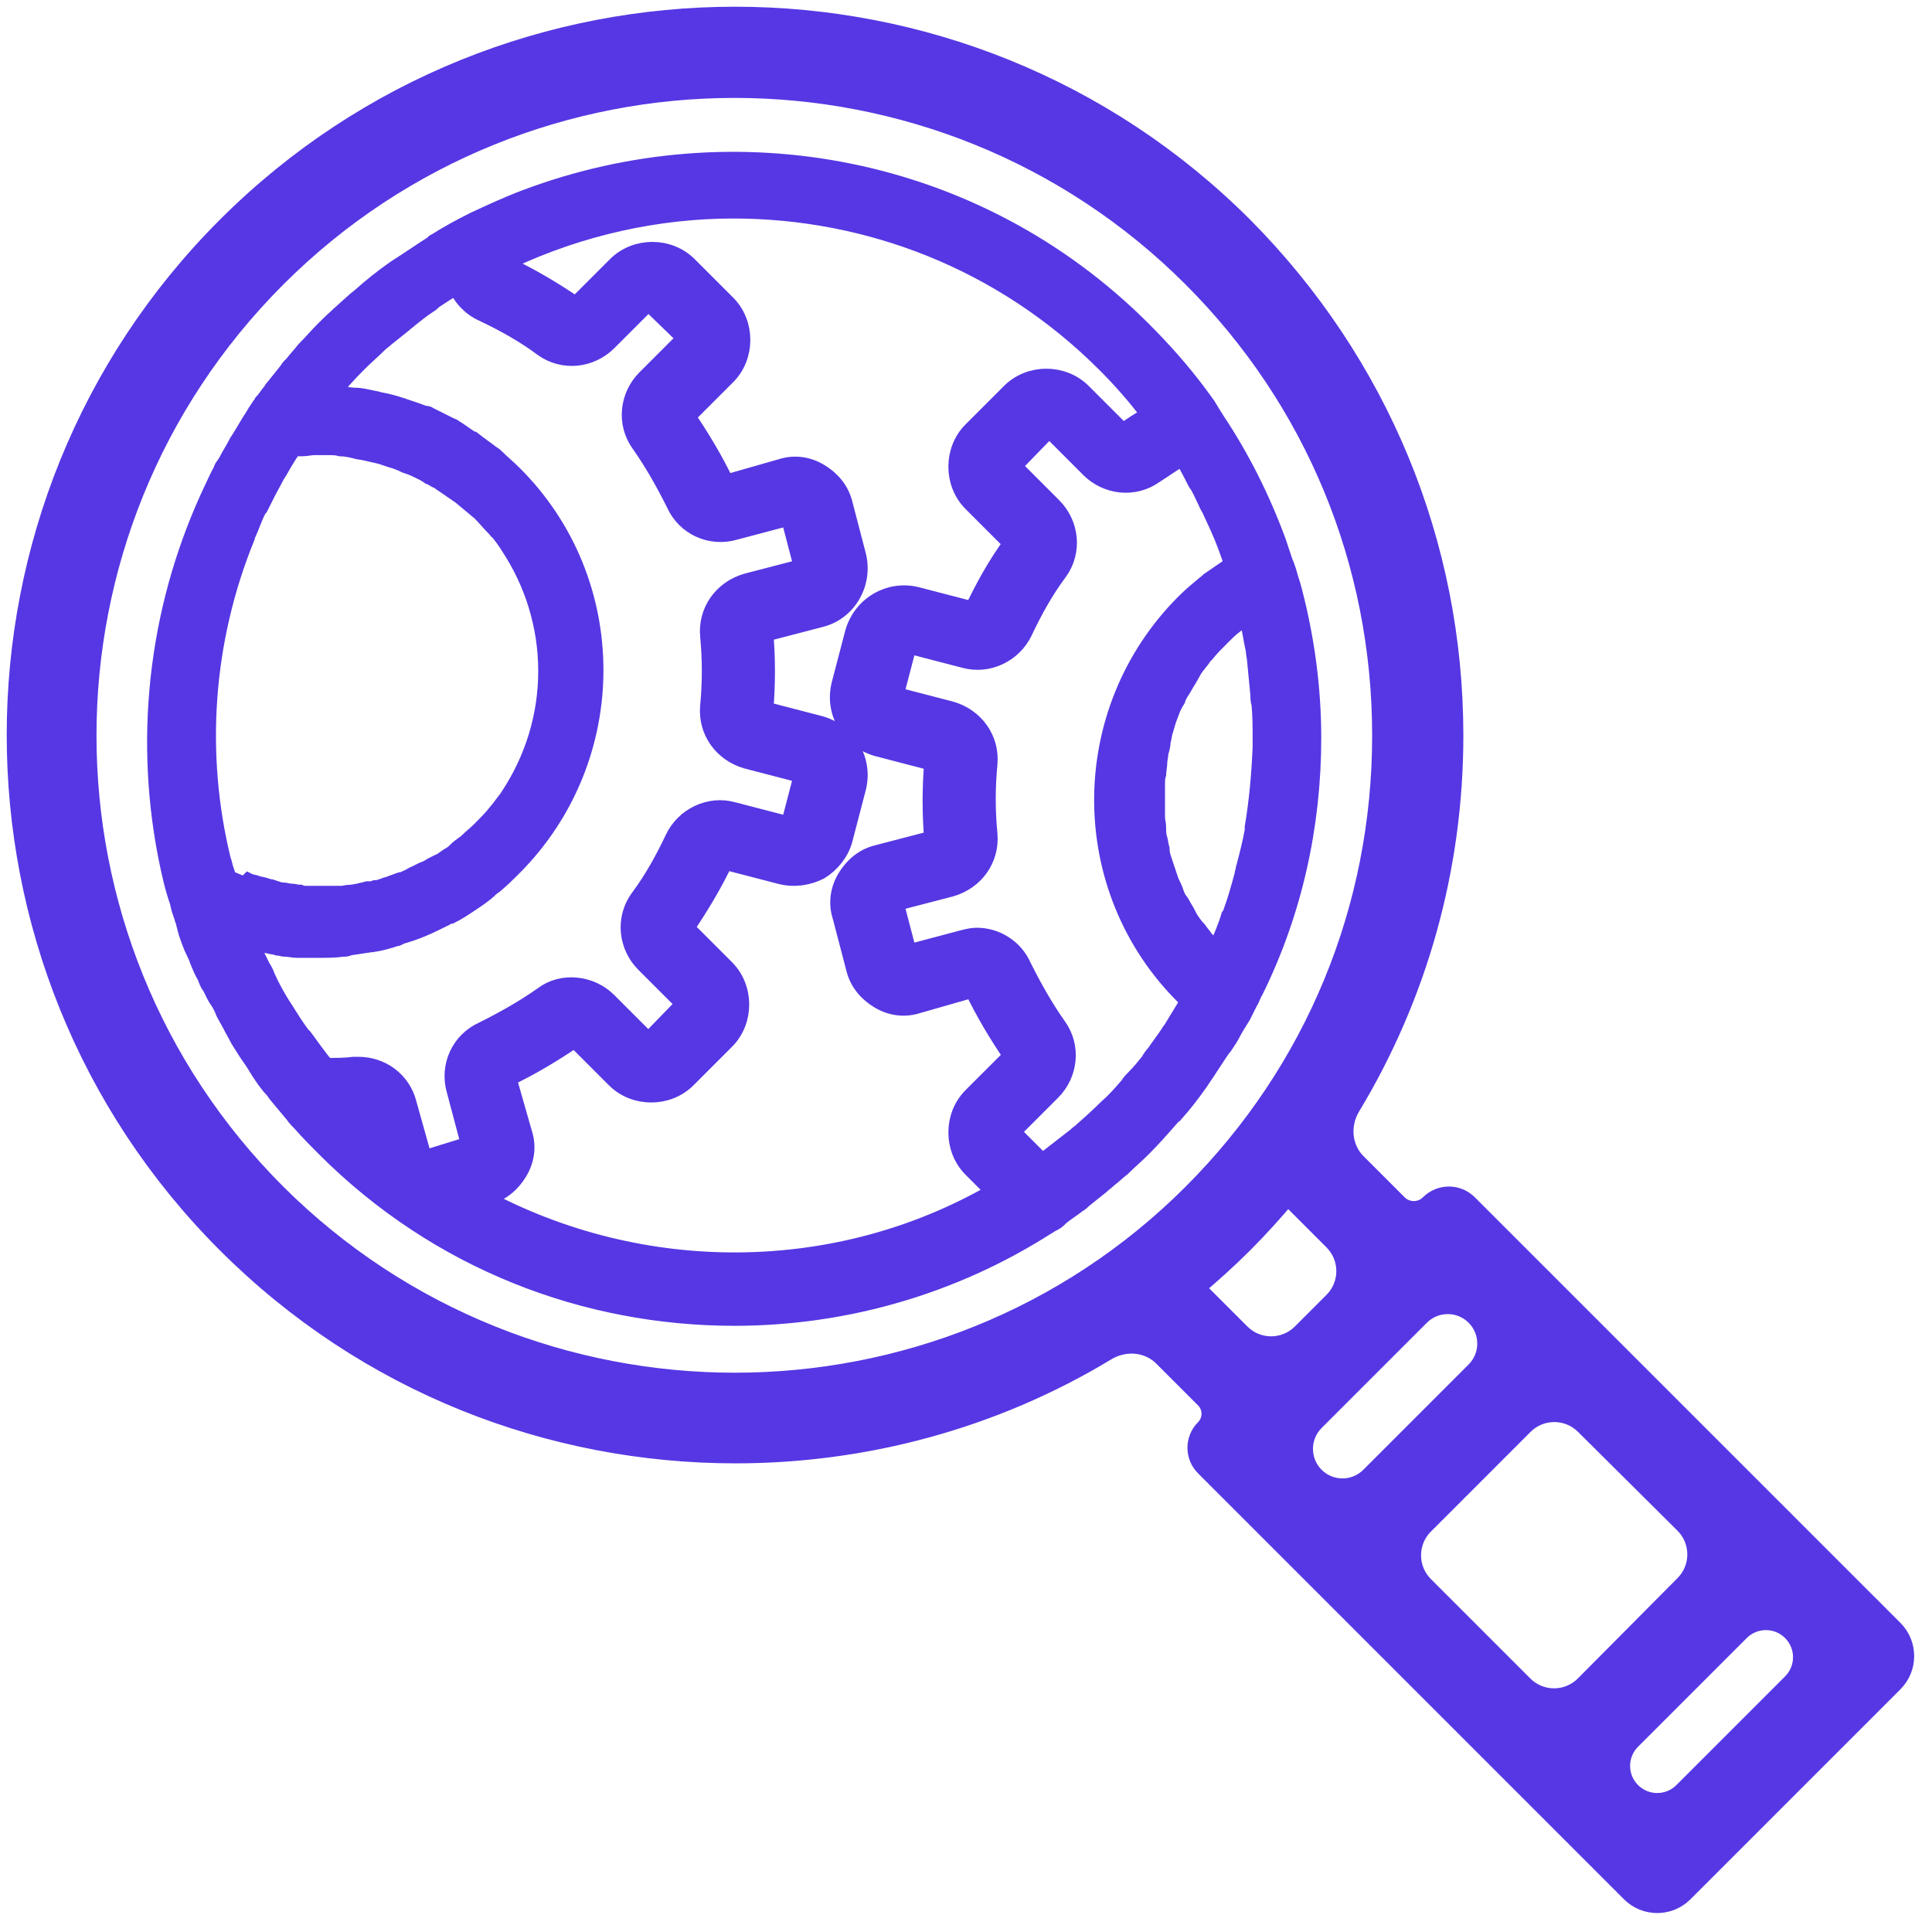
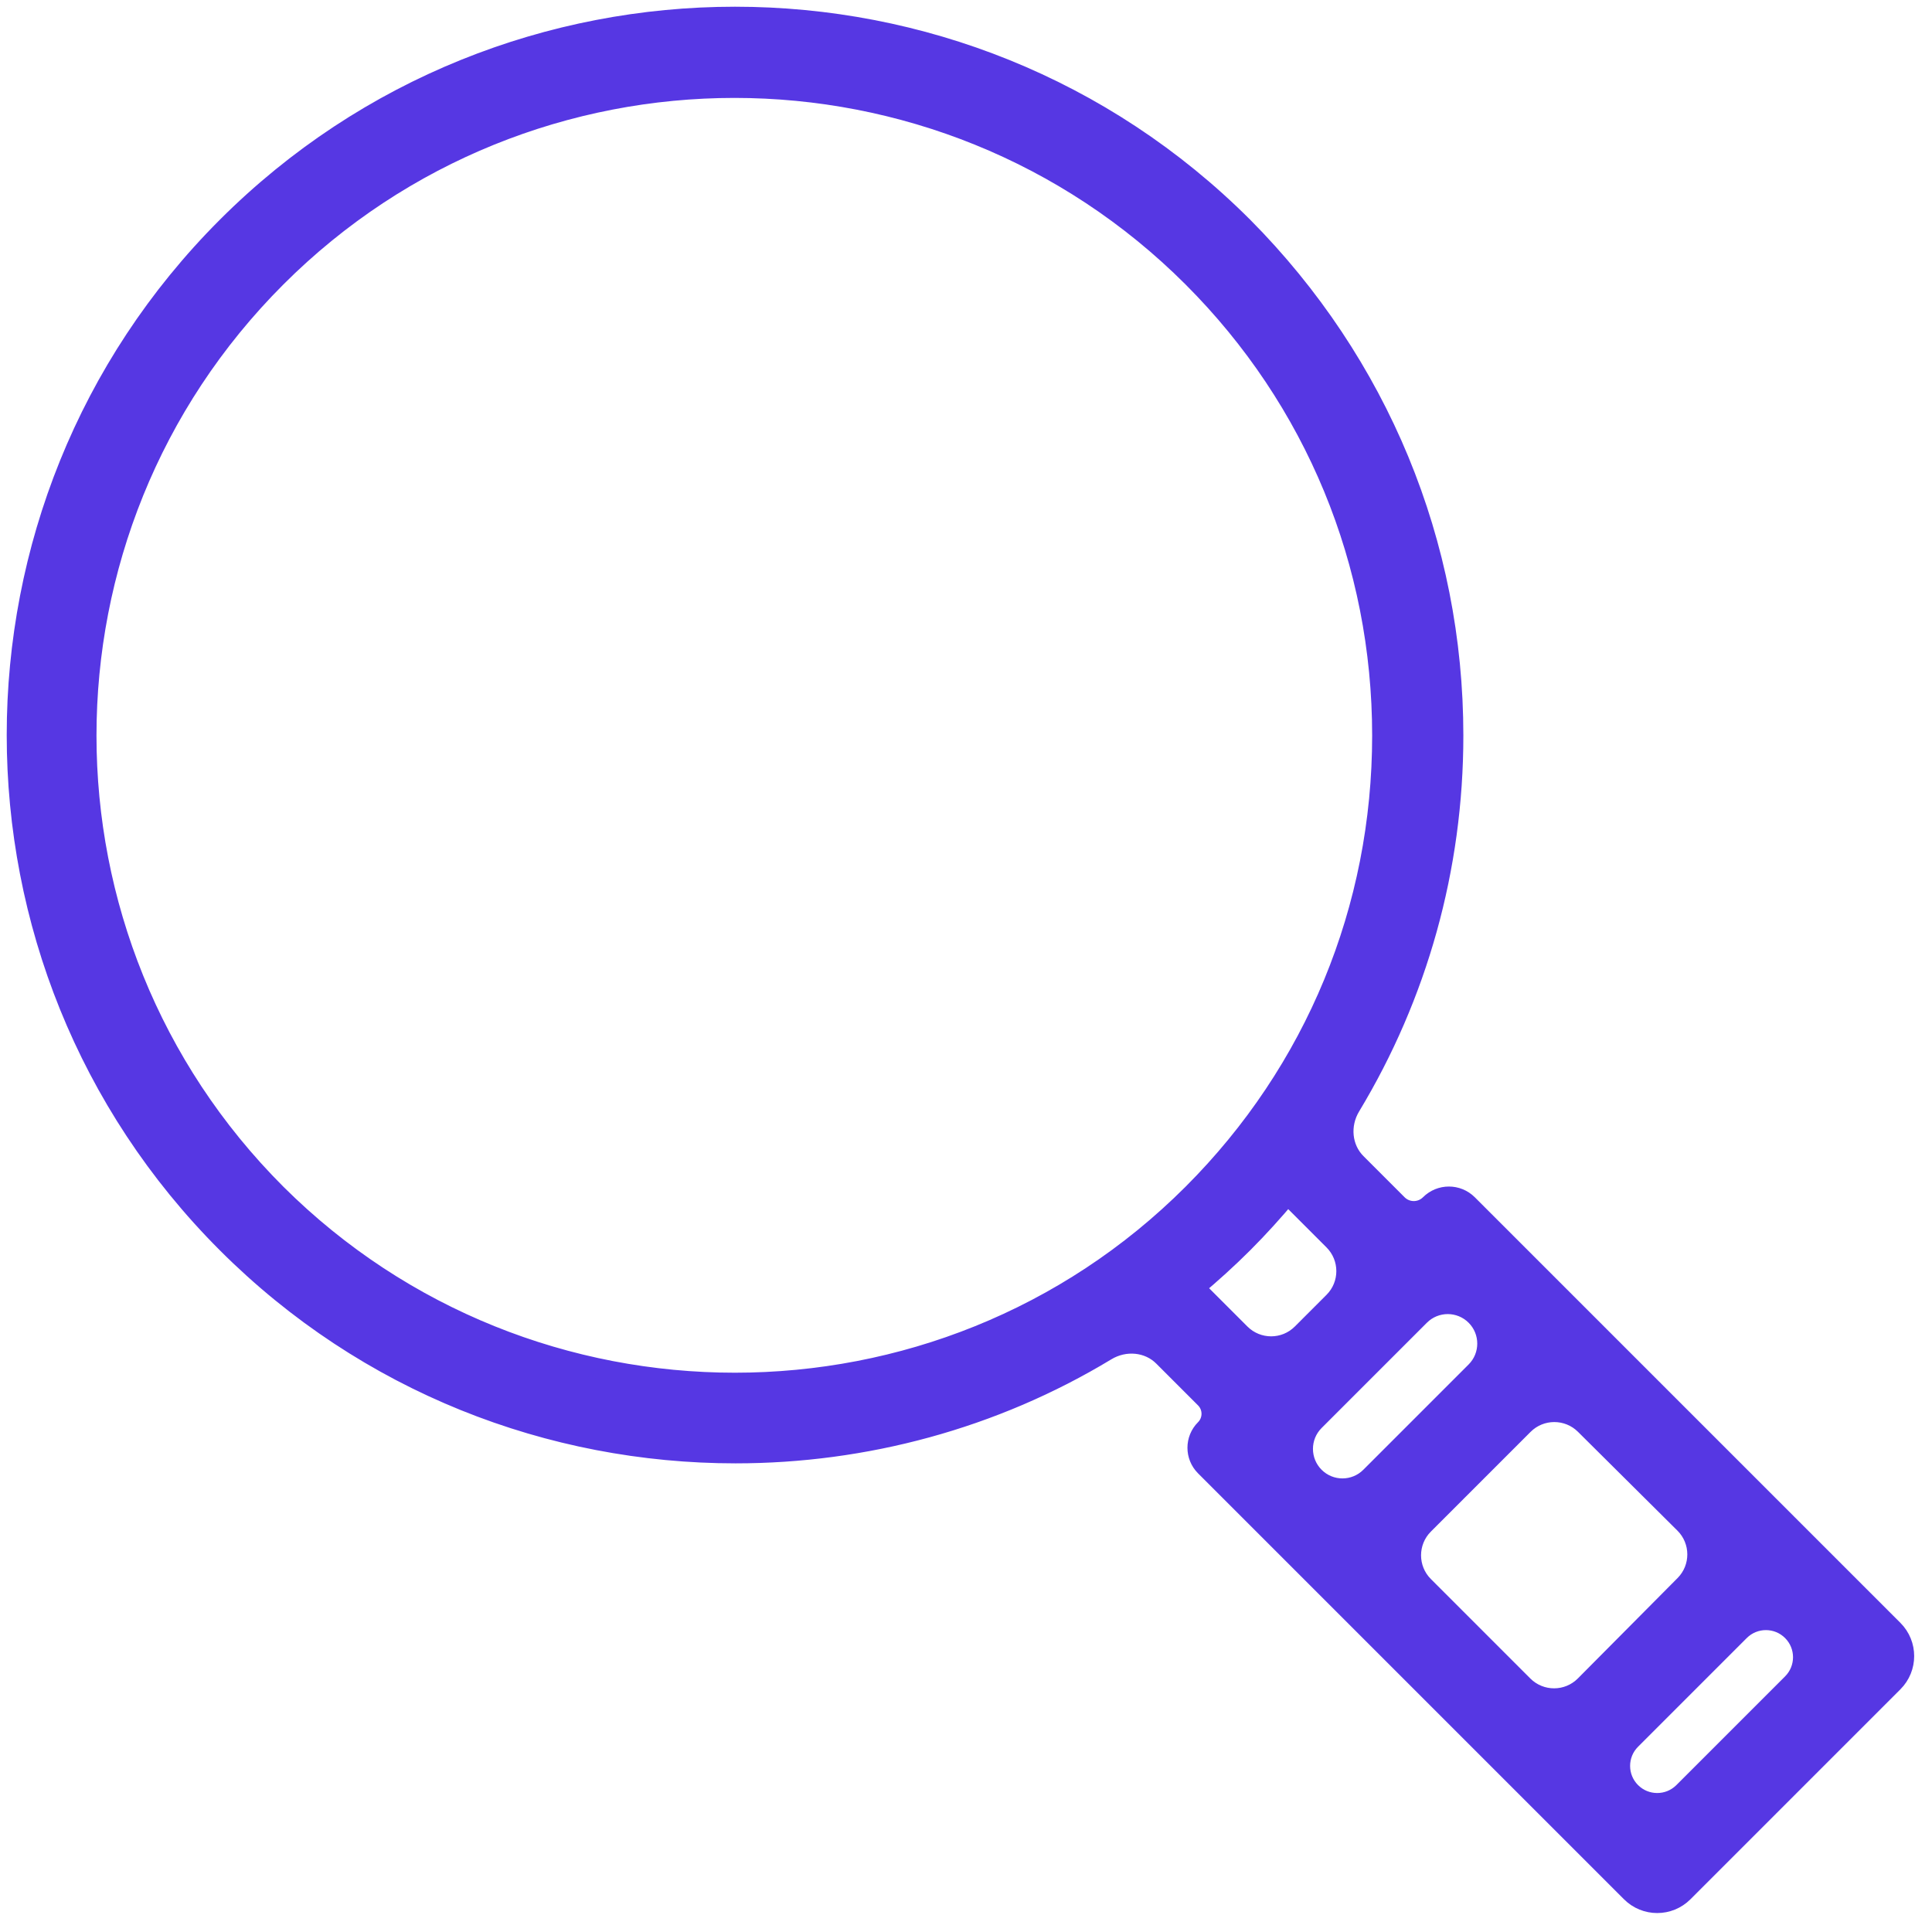
<svg xmlns="http://www.w3.org/2000/svg" width="72" height="72" viewBox="0 0 72 72" fill="none">
  <mask id="path-1-outside-1_1087_21012" maskUnits="userSpaceOnUse" x="4.832" y="5.008" width="45" height="45" fill="black">
-     <rect fill="white" x="4.832" y="5.008" width="45" height="45" />
-     <path d="M45.598 38.933C45.598 38.933 45.598 38.89 45.64 38.89C45.724 38.764 45.809 38.637 45.851 38.553C45.978 38.3 46.146 38.047 46.273 37.836C46.315 37.751 46.357 37.667 46.4 37.582L46.526 37.329C46.611 37.203 46.653 37.034 46.737 36.907C48.172 33.996 48.889 30.789 48.889 27.498C48.889 25.641 48.636 23.785 48.172 22.013C48.13 21.844 48.087 21.717 48.045 21.591L47.961 21.295C47.919 21.169 47.876 21.042 47.834 20.958C47.75 20.705 47.665 20.451 47.581 20.198C46.99 18.595 46.231 17.076 45.303 15.684C45.218 15.557 45.176 15.473 45.092 15.346L44.965 15.135C44.838 14.966 44.754 14.84 44.627 14.671C43.995 13.827 43.319 13.068 42.56 12.308C36.357 6.106 27.328 4.502 19.606 7.414C18.931 7.667 18.298 7.962 17.665 8.257C17.159 8.511 16.695 8.764 16.231 9.059C16.231 9.059 16.189 9.059 16.189 9.101C15.724 9.397 15.303 9.692 14.838 9.987C14.796 10.03 14.754 10.03 14.712 10.072C14.29 10.367 13.868 10.705 13.488 11.042C13.404 11.127 13.319 11.169 13.235 11.253C12.855 11.591 12.476 11.928 12.096 12.308C11.843 12.561 11.632 12.814 11.378 13.068C11.252 13.236 11.083 13.405 10.957 13.574C10.872 13.658 10.788 13.743 10.745 13.827C10.577 14.038 10.408 14.249 10.239 14.46C10.197 14.502 10.155 14.544 10.155 14.587C10.028 14.713 9.944 14.882 9.817 15.008C9.775 15.093 9.691 15.177 9.648 15.262C9.606 15.304 9.606 15.346 9.564 15.388C9.522 15.473 9.48 15.515 9.438 15.599L9.353 15.726C9.227 15.937 9.1 16.148 8.973 16.359C8.931 16.401 8.931 16.443 8.889 16.485C8.762 16.738 8.594 16.992 8.467 17.245C8.425 17.287 8.425 17.329 8.383 17.371C8.34 17.414 8.298 17.498 8.298 17.54C8.172 17.751 8.087 17.962 8.003 18.131C5.935 22.435 5.345 27.245 6.231 31.844C6.357 32.477 6.484 33.068 6.695 33.658V33.7C6.737 33.911 6.821 34.08 6.864 34.249C6.906 34.333 6.906 34.418 6.948 34.544C6.948 34.587 6.99 34.671 6.99 34.713C7.075 34.966 7.159 35.219 7.286 35.473C7.328 35.557 7.37 35.641 7.412 35.768C7.497 35.979 7.581 36.19 7.708 36.401C7.75 36.528 7.792 36.654 7.876 36.739C7.961 36.907 8.045 37.118 8.172 37.287C8.256 37.414 8.34 37.582 8.383 37.709C8.467 37.878 8.551 38.004 8.636 38.173C8.72 38.342 8.847 38.553 8.931 38.722C9.016 38.848 9.058 38.933 9.142 39.059C9.269 39.27 9.438 39.481 9.564 39.692C9.606 39.776 9.648 39.819 9.691 39.903C9.859 40.156 10.028 40.409 10.239 40.62C10.281 40.663 10.281 40.705 10.324 40.747C10.535 41 10.745 41.253 10.957 41.506C11.041 41.633 11.168 41.76 11.252 41.844C11.547 42.181 11.843 42.477 12.138 42.772C16.357 46.992 21.843 49.059 27.37 49.059C31.421 49.059 35.471 47.92 38.973 45.684C39.058 45.641 39.1 45.599 39.184 45.557L39.269 45.515C39.353 45.473 39.438 45.388 39.522 45.304C39.733 45.135 39.944 45.008 40.155 44.84C40.239 44.797 40.281 44.755 40.366 44.671C40.577 44.502 40.788 44.333 40.999 44.165C41.083 44.08 41.21 43.996 41.294 43.911C41.463 43.785 41.632 43.616 41.8 43.489C42.054 43.236 42.307 43.025 42.56 42.772C42.897 42.435 43.235 42.055 43.53 41.717C43.615 41.633 43.657 41.549 43.741 41.506C44.079 41.127 44.374 40.747 44.67 40.325C45.049 39.776 45.303 39.355 45.598 38.933ZM8.889 32.941C8.805 32.899 8.678 32.857 8.594 32.814C8.551 32.814 8.509 32.772 8.467 32.772C8.425 32.561 8.34 32.392 8.298 32.181C8.298 32.139 8.256 32.097 8.256 32.055C7.286 28.089 7.581 23.869 9.142 20.03V19.987C9.269 19.734 9.353 19.481 9.48 19.186C9.522 19.101 9.564 18.975 9.648 18.89C9.733 18.722 9.817 18.553 9.902 18.384C10.028 18.131 10.155 17.92 10.281 17.667C10.324 17.625 10.324 17.582 10.366 17.54C10.535 17.245 10.703 16.949 10.914 16.654C11.041 16.654 11.125 16.654 11.252 16.654C11.421 16.654 11.547 16.612 11.716 16.612C11.885 16.612 12.096 16.612 12.264 16.612C12.391 16.612 12.56 16.612 12.687 16.654C12.855 16.654 13.066 16.696 13.235 16.738C13.362 16.781 13.488 16.781 13.657 16.823C13.826 16.865 14.037 16.907 14.205 16.949C14.332 16.992 14.459 17.034 14.585 17.076C14.754 17.118 14.965 17.203 15.134 17.287C15.26 17.329 15.387 17.371 15.471 17.414C15.64 17.498 15.851 17.582 16.02 17.709C16.146 17.751 16.231 17.835 16.357 17.878C16.526 18.004 16.737 18.131 16.906 18.258C16.99 18.3 17.075 18.384 17.159 18.426C17.412 18.637 17.665 18.848 17.919 19.059C18.13 19.27 18.298 19.481 18.509 19.692C18.551 19.734 18.551 19.776 18.594 19.776C18.762 19.987 18.889 20.156 19.016 20.367C19.902 21.717 20.408 23.321 20.408 25.009C20.408 26.696 19.902 28.3 19.016 29.65C18.889 29.861 18.72 30.03 18.594 30.241C18.551 30.283 18.551 30.325 18.509 30.325C18.34 30.536 18.13 30.747 17.919 30.958C17.75 31.127 17.581 31.253 17.412 31.422C17.37 31.464 17.286 31.506 17.243 31.549C17.117 31.633 17.032 31.717 16.906 31.844C16.822 31.886 16.779 31.928 16.695 31.971C16.568 32.055 16.484 32.139 16.357 32.181C16.273 32.224 16.189 32.266 16.104 32.308C15.978 32.392 15.893 32.435 15.767 32.477C15.682 32.519 15.598 32.561 15.514 32.603C15.387 32.646 15.303 32.73 15.176 32.772C15.091 32.814 15.007 32.857 14.923 32.857C14.796 32.899 14.712 32.941 14.585 32.983C14.501 33.025 14.416 33.025 14.332 33.068C14.205 33.11 14.121 33.152 13.995 33.152C13.91 33.194 13.826 33.194 13.699 33.194C13.572 33.236 13.488 33.236 13.362 33.279C13.277 33.279 13.193 33.321 13.066 33.321C12.94 33.321 12.813 33.363 12.729 33.363C12.644 33.363 12.518 33.363 12.433 33.363C12.307 33.363 12.18 33.363 12.096 33.363C12.011 33.363 11.885 33.363 11.8 33.363C11.674 33.363 11.589 33.363 11.463 33.363C11.378 33.363 11.252 33.363 11.168 33.321C11.041 33.321 10.957 33.279 10.83 33.279C10.745 33.279 10.619 33.236 10.535 33.236C10.408 33.236 10.324 33.194 10.197 33.152C10.113 33.11 9.986 33.11 9.902 33.068C9.775 33.025 9.691 33.025 9.564 32.983C9.48 32.941 9.353 32.941 9.269 32.899C9.142 33.025 9.016 32.983 8.889 32.941ZM15.767 43.236L15.176 41.127C14.965 40.283 14.205 39.734 13.362 39.734C13.319 39.734 13.235 39.734 13.193 39.734C12.855 39.776 12.518 39.776 12.138 39.776C11.843 39.439 11.589 39.059 11.336 38.722C11.294 38.679 11.294 38.637 11.252 38.637C10.999 38.3 10.788 37.962 10.577 37.624C10.535 37.582 10.535 37.54 10.492 37.498C10.281 37.16 10.07 36.781 9.902 36.401C9.859 36.274 9.817 36.19 9.733 36.063C9.606 35.81 9.48 35.557 9.353 35.262C9.311 35.177 9.269 35.093 9.227 35.008C9.269 35.008 9.311 35.008 9.353 35.051C9.48 35.093 9.606 35.093 9.733 35.135C9.817 35.135 9.902 35.177 9.986 35.177C10.113 35.219 10.239 35.219 10.366 35.262C10.45 35.262 10.535 35.304 10.619 35.304C10.788 35.304 10.914 35.346 11.083 35.346C11.125 35.346 11.21 35.346 11.252 35.346C11.463 35.346 11.674 35.346 11.885 35.346C12.18 35.346 12.476 35.346 12.771 35.304C12.855 35.304 12.94 35.304 12.982 35.262C13.277 35.219 13.53 35.177 13.826 35.135H13.868C14.163 35.093 14.459 35.008 14.712 34.924C14.796 34.924 14.838 34.882 14.923 34.84C15.218 34.755 15.471 34.671 15.767 34.544C16.062 34.418 16.315 34.291 16.568 34.165C16.653 34.122 16.695 34.08 16.779 34.08C17.032 33.954 17.286 33.785 17.539 33.616C17.792 33.447 18.045 33.279 18.256 33.068C18.298 33.025 18.383 32.983 18.425 32.941C18.678 32.73 18.889 32.519 19.1 32.308C23.151 28.257 23.151 21.675 19.1 17.667C18.889 17.456 18.678 17.287 18.467 17.076C18.425 17.034 18.383 16.992 18.298 16.949C18.087 16.781 17.834 16.612 17.623 16.443C17.581 16.443 17.581 16.401 17.539 16.401C17.328 16.274 17.117 16.105 16.906 15.979C16.864 15.937 16.822 15.937 16.737 15.895C16.484 15.768 16.231 15.641 15.978 15.515C15.935 15.473 15.893 15.473 15.809 15.473C15.598 15.388 15.345 15.304 15.091 15.22C15.049 15.22 15.007 15.177 14.965 15.177C14.712 15.093 14.416 15.008 14.163 14.966C14.121 14.966 14.037 14.924 13.995 14.924C13.741 14.882 13.488 14.797 13.193 14.797H13.151C12.855 14.755 12.602 14.755 12.307 14.713C12.264 14.713 12.264 14.713 12.222 14.713C12.264 14.671 12.264 14.671 12.307 14.629C12.644 14.249 12.982 13.869 13.319 13.532C13.572 13.278 13.868 13.025 14.121 12.772C14.205 12.688 14.29 12.646 14.374 12.561C14.585 12.393 14.796 12.224 15.007 12.055C15.091 11.97 15.176 11.928 15.26 11.844C15.471 11.675 15.682 11.506 15.935 11.338C16.02 11.295 16.104 11.211 16.146 11.169C16.399 11 16.653 10.831 16.948 10.662C16.99 10.662 16.99 10.62 17.032 10.62C17.201 11.042 17.539 11.422 18.003 11.633C18.805 12.013 19.564 12.435 20.239 12.941C20.999 13.489 22.011 13.363 22.644 12.73L24.163 11.211L25.598 12.603L24.079 14.122C23.446 14.755 23.319 15.768 23.868 16.527C24.374 17.245 24.796 18.004 25.176 18.764C25.556 19.608 26.484 20.03 27.37 19.776L29.438 19.228L29.944 21.169L27.834 21.717C26.948 21.971 26.357 22.772 26.442 23.701C26.526 24.587 26.526 25.43 26.442 26.317C26.357 27.245 26.948 28.047 27.834 28.3L29.944 28.848L29.438 30.789L27.328 30.241C26.442 29.987 25.514 30.451 25.134 31.253C24.754 32.055 24.332 32.814 23.826 33.489C23.277 34.249 23.404 35.262 24.037 35.895L25.556 37.414L24.163 38.848L22.644 37.329C22.011 36.696 20.956 36.57 20.239 37.118C19.522 37.624 18.762 38.047 18.003 38.426C17.159 38.806 16.737 39.734 16.99 40.62L17.539 42.688L15.767 43.236ZM17.919 44.629L18.172 44.544C18.678 44.418 19.058 44.08 19.311 43.658C19.564 43.236 19.648 42.73 19.48 42.224L18.889 40.156C19.775 39.734 20.619 39.228 21.421 38.679L22.94 40.198C23.657 40.916 24.881 40.916 25.598 40.198L27.032 38.764C27.75 38.047 27.75 36.823 27.032 36.105L25.514 34.587C26.062 33.785 26.568 32.941 26.99 32.055L29.1 32.603C29.606 32.73 30.113 32.646 30.535 32.435C30.956 32.181 31.294 31.759 31.421 31.295L31.927 29.355C32.18 28.342 31.589 27.329 30.577 27.034L28.467 26.485C28.551 25.515 28.551 24.502 28.467 23.574L30.577 23.025C31.589 22.772 32.18 21.717 31.927 20.705L31.421 18.764C31.294 18.258 30.956 17.878 30.535 17.625C30.113 17.371 29.606 17.287 29.1 17.456L27.032 18.047C26.61 17.16 26.104 16.317 25.556 15.515L27.075 13.996C27.792 13.278 27.792 12.055 27.075 11.338L25.64 9.903C24.923 9.186 23.699 9.186 22.982 9.903L21.463 11.422C20.661 10.873 19.817 10.367 18.931 9.945L19.016 9.65C21.632 8.426 24.501 7.793 27.328 7.793C32.349 7.793 37.37 9.692 41.21 13.532C41.843 14.165 42.391 14.797 42.897 15.473C42.518 15.684 42.18 15.895 41.843 16.148L40.324 14.629C39.606 13.911 38.383 13.911 37.665 14.629L36.231 16.063C35.514 16.781 35.514 18.004 36.231 18.722L37.75 20.241C37.159 21.042 36.695 21.886 36.273 22.772L34.163 22.224C33.151 21.971 32.138 22.561 31.843 23.574L31.336 25.515C31.083 26.527 31.674 27.54 32.687 27.835L34.796 28.384C34.712 29.355 34.712 30.367 34.796 31.295L32.687 31.844C32.18 31.971 31.8 32.308 31.547 32.73C31.294 33.152 31.21 33.658 31.378 34.165L31.885 36.105C32.011 36.612 32.349 36.992 32.771 37.245C33.193 37.498 33.699 37.582 34.205 37.414L36.273 36.823C36.695 37.709 37.201 38.553 37.75 39.355L36.231 40.873C35.514 41.591 35.514 42.814 36.231 43.532L37.117 44.418C31.252 47.836 23.91 47.878 17.919 44.629ZM44.332 37.329C44.121 37.667 43.952 37.962 43.741 38.3C43.699 38.384 43.615 38.468 43.572 38.553C43.404 38.806 43.235 39.017 43.066 39.27C42.982 39.355 42.897 39.481 42.855 39.566C42.687 39.776 42.518 39.987 42.307 40.198C42.222 40.283 42.138 40.367 42.096 40.452C41.843 40.747 41.589 41.042 41.294 41.295C40.956 41.633 40.577 41.971 40.239 42.266C40.155 42.308 40.113 42.392 40.028 42.435C39.648 42.73 39.269 43.025 38.889 43.321C38.889 43.321 38.847 43.321 38.847 43.363L37.665 42.181L39.184 40.663C39.817 40.03 39.944 39.017 39.395 38.257C38.889 37.54 38.467 36.781 38.087 36.021C37.792 35.346 37.117 34.924 36.4 34.924C36.231 34.924 36.062 34.966 35.893 35.008L33.826 35.557L33.319 33.616L35.429 33.068C36.315 32.814 36.906 32.013 36.822 31.084C36.737 30.198 36.737 29.355 36.822 28.468C36.906 27.54 36.315 26.738 35.429 26.485L33.319 25.937L33.826 23.996L35.935 24.544C36.822 24.797 37.75 24.333 38.13 23.532C38.509 22.73 38.931 21.971 39.438 21.295C39.986 20.536 39.859 19.523 39.227 18.89L37.708 17.371L39.1 15.937L40.619 17.456C41.252 18.089 42.264 18.215 43.024 17.667C43.362 17.456 43.699 17.203 44.079 16.992C44.079 17.034 44.121 17.034 44.121 17.076C44.29 17.329 44.416 17.582 44.543 17.835C44.585 17.92 44.627 18.004 44.67 18.047C44.796 18.258 44.881 18.468 45.007 18.722C45.049 18.848 45.134 18.933 45.176 19.059C45.26 19.228 45.345 19.439 45.429 19.608C45.64 20.072 45.809 20.536 45.978 21.042C45.978 21.042 45.935 21.042 45.935 21.084C45.682 21.253 45.387 21.464 45.134 21.633C45.049 21.675 45.007 21.759 44.923 21.802C44.67 22.013 44.416 22.224 44.163 22.477C40.113 26.527 40.113 33.11 44.163 37.118C44.248 37.203 44.29 37.245 44.374 37.287C44.332 37.287 44.332 37.329 44.332 37.329ZM44.332 34.291C44.248 34.165 44.205 34.038 44.121 33.911C44.037 33.785 43.995 33.658 43.91 33.574C43.826 33.447 43.783 33.321 43.741 33.194C43.699 33.068 43.615 32.941 43.572 32.814C43.53 32.688 43.488 32.561 43.446 32.435C43.404 32.308 43.362 32.181 43.319 32.055C43.277 31.928 43.235 31.802 43.235 31.633C43.193 31.506 43.193 31.38 43.151 31.253C43.108 31.127 43.108 30.958 43.108 30.831C43.108 30.705 43.066 30.578 43.066 30.451C43.066 30.325 43.066 30.156 43.066 30.03C43.066 29.903 43.066 29.776 43.066 29.65C43.066 29.523 43.066 29.355 43.066 29.228C43.066 29.101 43.066 28.975 43.108 28.848C43.108 28.722 43.151 28.553 43.151 28.426C43.151 28.3 43.193 28.173 43.193 28.047C43.235 27.92 43.277 27.751 43.277 27.625C43.319 27.498 43.319 27.371 43.362 27.245C43.404 27.118 43.446 26.949 43.488 26.823C43.53 26.696 43.572 26.612 43.615 26.485C43.657 26.359 43.741 26.19 43.826 26.063C43.868 25.937 43.91 25.852 43.995 25.726C44.079 25.599 44.163 25.43 44.248 25.304C44.29 25.22 44.374 25.093 44.416 25.009C44.501 24.84 44.627 24.713 44.754 24.544C44.796 24.46 44.881 24.376 44.923 24.333C45.092 24.122 45.303 23.911 45.514 23.701C45.682 23.532 45.809 23.405 45.978 23.279C46.02 23.236 46.104 23.194 46.146 23.152C46.273 23.068 46.357 22.983 46.484 22.899C46.526 22.983 46.526 23.11 46.568 23.194C46.653 23.532 46.695 23.869 46.779 24.249C46.779 24.376 46.822 24.502 46.822 24.587C46.864 25.009 46.906 25.43 46.948 25.895C46.948 26.021 46.948 26.105 46.99 26.232C47.032 26.696 47.032 27.16 47.032 27.625C47.032 27.709 47.032 27.751 47.032 27.835C46.99 28.848 46.906 29.819 46.737 30.831C46.737 30.873 46.737 30.916 46.737 30.958C46.653 31.422 46.526 31.928 46.4 32.392C46.4 32.477 46.357 32.519 46.357 32.603C46.231 33.068 46.104 33.532 45.935 33.996C45.935 34.038 45.893 34.122 45.851 34.165C45.724 34.587 45.556 34.966 45.387 35.346C45.345 35.388 45.345 35.473 45.303 35.515C45.26 35.43 45.176 35.388 45.134 35.304C45.049 35.219 44.965 35.093 44.88 35.008C44.796 34.882 44.712 34.797 44.627 34.671C44.501 34.544 44.416 34.418 44.332 34.291Z" />
-   </mask>
-   <path d="M45.598 38.933C45.598 38.933 45.598 38.89 45.64 38.89C45.724 38.764 45.809 38.637 45.851 38.553C45.978 38.3 46.146 38.047 46.273 37.836C46.315 37.751 46.357 37.667 46.4 37.582L46.526 37.329C46.611 37.203 46.653 37.034 46.737 36.907C48.172 33.996 48.889 30.789 48.889 27.498C48.889 25.641 48.636 23.785 48.172 22.013C48.13 21.844 48.087 21.717 48.045 21.591L47.961 21.295C47.919 21.169 47.876 21.042 47.834 20.958C47.75 20.705 47.665 20.451 47.581 20.198C46.99 18.595 46.231 17.076 45.303 15.684C45.218 15.557 45.176 15.473 45.092 15.346L44.965 15.135C44.838 14.966 44.754 14.84 44.627 14.671C43.995 13.827 43.319 13.068 42.56 12.308C36.357 6.106 27.328 4.502 19.606 7.414C18.931 7.667 18.298 7.962 17.665 8.257C17.159 8.511 16.695 8.764 16.231 9.059C16.231 9.059 16.189 9.059 16.189 9.101C15.724 9.397 15.303 9.692 14.838 9.987C14.796 10.03 14.754 10.03 14.712 10.072C14.29 10.367 13.868 10.705 13.488 11.042C13.404 11.127 13.319 11.169 13.235 11.253C12.855 11.591 12.476 11.928 12.096 12.308C11.843 12.561 11.632 12.814 11.378 13.068C11.252 13.236 11.083 13.405 10.957 13.574C10.872 13.658 10.788 13.743 10.745 13.827C10.577 14.038 10.408 14.249 10.239 14.46C10.197 14.502 10.155 14.544 10.155 14.587C10.028 14.713 9.944 14.882 9.817 15.008C9.775 15.093 9.691 15.177 9.648 15.262C9.606 15.304 9.606 15.346 9.564 15.388C9.522 15.473 9.48 15.515 9.438 15.599L9.353 15.726C9.227 15.937 9.1 16.148 8.973 16.359C8.931 16.401 8.931 16.443 8.889 16.485C8.762 16.738 8.594 16.992 8.467 17.245C8.425 17.287 8.425 17.329 8.383 17.371C8.34 17.414 8.298 17.498 8.298 17.54C8.172 17.751 8.087 17.962 8.003 18.131C5.935 22.435 5.345 27.245 6.231 31.844C6.357 32.477 6.484 33.068 6.695 33.658V33.7C6.737 33.911 6.821 34.08 6.864 34.249C6.906 34.333 6.906 34.418 6.948 34.544C6.948 34.587 6.99 34.671 6.99 34.713C7.075 34.966 7.159 35.219 7.286 35.473C7.328 35.557 7.37 35.641 7.412 35.768C7.497 35.979 7.581 36.19 7.708 36.401C7.75 36.528 7.792 36.654 7.876 36.739C7.961 36.907 8.045 37.118 8.172 37.287C8.256 37.414 8.34 37.582 8.383 37.709C8.467 37.878 8.551 38.004 8.636 38.173C8.72 38.342 8.847 38.553 8.931 38.722C9.016 38.848 9.058 38.933 9.142 39.059C9.269 39.27 9.438 39.481 9.564 39.692C9.606 39.776 9.648 39.819 9.691 39.903C9.859 40.156 10.028 40.409 10.239 40.62C10.281 40.663 10.281 40.705 10.324 40.747C10.535 41 10.745 41.253 10.957 41.506C11.041 41.633 11.168 41.76 11.252 41.844C11.547 42.181 11.843 42.477 12.138 42.772C16.357 46.992 21.843 49.059 27.37 49.059C31.421 49.059 35.471 47.92 38.973 45.684C39.058 45.641 39.1 45.599 39.184 45.557L39.269 45.515C39.353 45.473 39.438 45.388 39.522 45.304C39.733 45.135 39.944 45.008 40.155 44.84C40.239 44.797 40.281 44.755 40.366 44.671C40.577 44.502 40.788 44.333 40.999 44.165C41.083 44.08 41.21 43.996 41.294 43.911C41.463 43.785 41.632 43.616 41.8 43.489C42.054 43.236 42.307 43.025 42.56 42.772C42.897 42.435 43.235 42.055 43.53 41.717C43.615 41.633 43.657 41.549 43.741 41.506C44.079 41.127 44.374 40.747 44.67 40.325C45.049 39.776 45.303 39.355 45.598 38.933ZM8.889 32.941C8.805 32.899 8.678 32.857 8.594 32.814C8.551 32.814 8.509 32.772 8.467 32.772C8.425 32.561 8.34 32.392 8.298 32.181C8.298 32.139 8.256 32.097 8.256 32.055C7.286 28.089 7.581 23.869 9.142 20.03V19.987C9.269 19.734 9.353 19.481 9.48 19.186C9.522 19.101 9.564 18.975 9.648 18.89C9.733 18.722 9.817 18.553 9.902 18.384C10.028 18.131 10.155 17.92 10.281 17.667C10.324 17.625 10.324 17.582 10.366 17.54C10.535 17.245 10.703 16.949 10.914 16.654C11.041 16.654 11.125 16.654 11.252 16.654C11.421 16.654 11.547 16.612 11.716 16.612C11.885 16.612 12.096 16.612 12.264 16.612C12.391 16.612 12.56 16.612 12.687 16.654C12.855 16.654 13.066 16.696 13.235 16.738C13.362 16.781 13.488 16.781 13.657 16.823C13.826 16.865 14.037 16.907 14.205 16.949C14.332 16.992 14.459 17.034 14.585 17.076C14.754 17.118 14.965 17.203 15.134 17.287C15.26 17.329 15.387 17.371 15.471 17.414C15.64 17.498 15.851 17.582 16.02 17.709C16.146 17.751 16.231 17.835 16.357 17.878C16.526 18.004 16.737 18.131 16.906 18.258C16.99 18.3 17.075 18.384 17.159 18.426C17.412 18.637 17.665 18.848 17.919 19.059C18.13 19.27 18.298 19.481 18.509 19.692C18.551 19.734 18.551 19.776 18.594 19.776C18.762 19.987 18.889 20.156 19.016 20.367C19.902 21.717 20.408 23.321 20.408 25.009C20.408 26.696 19.902 28.3 19.016 29.65C18.889 29.861 18.72 30.03 18.594 30.241C18.551 30.283 18.551 30.325 18.509 30.325C18.34 30.536 18.13 30.747 17.919 30.958C17.75 31.127 17.581 31.253 17.412 31.422C17.37 31.464 17.286 31.506 17.243 31.549C17.117 31.633 17.032 31.717 16.906 31.844C16.822 31.886 16.779 31.928 16.695 31.971C16.568 32.055 16.484 32.139 16.357 32.181C16.273 32.224 16.189 32.266 16.104 32.308C15.978 32.392 15.893 32.435 15.767 32.477C15.682 32.519 15.598 32.561 15.514 32.603C15.387 32.646 15.303 32.73 15.176 32.772C15.091 32.814 15.007 32.857 14.923 32.857C14.796 32.899 14.712 32.941 14.585 32.983C14.501 33.025 14.416 33.025 14.332 33.068C14.205 33.11 14.121 33.152 13.995 33.152C13.91 33.194 13.826 33.194 13.699 33.194C13.572 33.236 13.488 33.236 13.362 33.279C13.277 33.279 13.193 33.321 13.066 33.321C12.94 33.321 12.813 33.363 12.729 33.363C12.644 33.363 12.518 33.363 12.433 33.363C12.307 33.363 12.18 33.363 12.096 33.363C12.011 33.363 11.885 33.363 11.8 33.363C11.674 33.363 11.589 33.363 11.463 33.363C11.378 33.363 11.252 33.363 11.168 33.321C11.041 33.321 10.957 33.279 10.83 33.279C10.745 33.279 10.619 33.236 10.535 33.236C10.408 33.236 10.324 33.194 10.197 33.152C10.113 33.11 9.986 33.11 9.902 33.068C9.775 33.025 9.691 33.025 9.564 32.983C9.48 32.941 9.353 32.941 9.269 32.899C9.142 33.025 9.016 32.983 8.889 32.941ZM15.767 43.236L15.176 41.127C14.965 40.283 14.205 39.734 13.362 39.734C13.319 39.734 13.235 39.734 13.193 39.734C12.855 39.776 12.518 39.776 12.138 39.776C11.843 39.439 11.589 39.059 11.336 38.722C11.294 38.679 11.294 38.637 11.252 38.637C10.999 38.3 10.788 37.962 10.577 37.624C10.535 37.582 10.535 37.54 10.492 37.498C10.281 37.16 10.07 36.781 9.902 36.401C9.859 36.274 9.817 36.19 9.733 36.063C9.606 35.81 9.48 35.557 9.353 35.262C9.311 35.177 9.269 35.093 9.227 35.008C9.269 35.008 9.311 35.008 9.353 35.051C9.48 35.093 9.606 35.093 9.733 35.135C9.817 35.135 9.902 35.177 9.986 35.177C10.113 35.219 10.239 35.219 10.366 35.262C10.45 35.262 10.535 35.304 10.619 35.304C10.788 35.304 10.914 35.346 11.083 35.346C11.125 35.346 11.21 35.346 11.252 35.346C11.463 35.346 11.674 35.346 11.885 35.346C12.18 35.346 12.476 35.346 12.771 35.304C12.855 35.304 12.94 35.304 12.982 35.262C13.277 35.219 13.53 35.177 13.826 35.135H13.868C14.163 35.093 14.459 35.008 14.712 34.924C14.796 34.924 14.838 34.882 14.923 34.84C15.218 34.755 15.471 34.671 15.767 34.544C16.062 34.418 16.315 34.291 16.568 34.165C16.653 34.122 16.695 34.08 16.779 34.08C17.032 33.954 17.286 33.785 17.539 33.616C17.792 33.447 18.045 33.279 18.256 33.068C18.298 33.025 18.383 32.983 18.425 32.941C18.678 32.73 18.889 32.519 19.1 32.308C23.151 28.257 23.151 21.675 19.1 17.667C18.889 17.456 18.678 17.287 18.467 17.076C18.425 17.034 18.383 16.992 18.298 16.949C18.087 16.781 17.834 16.612 17.623 16.443C17.581 16.443 17.581 16.401 17.539 16.401C17.328 16.274 17.117 16.105 16.906 15.979C16.864 15.937 16.822 15.937 16.737 15.895C16.484 15.768 16.231 15.641 15.978 15.515C15.935 15.473 15.893 15.473 15.809 15.473C15.598 15.388 15.345 15.304 15.091 15.22C15.049 15.22 15.007 15.177 14.965 15.177C14.712 15.093 14.416 15.008 14.163 14.966C14.121 14.966 14.037 14.924 13.995 14.924C13.741 14.882 13.488 14.797 13.193 14.797H13.151C12.855 14.755 12.602 14.755 12.307 14.713C12.264 14.713 12.264 14.713 12.222 14.713C12.264 14.671 12.264 14.671 12.307 14.629C12.644 14.249 12.982 13.869 13.319 13.532C13.572 13.278 13.868 13.025 14.121 12.772C14.205 12.688 14.29 12.646 14.374 12.561C14.585 12.393 14.796 12.224 15.007 12.055C15.091 11.97 15.176 11.928 15.26 11.844C15.471 11.675 15.682 11.506 15.935 11.338C16.02 11.295 16.104 11.211 16.146 11.169C16.399 11 16.653 10.831 16.948 10.662C16.99 10.662 16.99 10.62 17.032 10.62C17.201 11.042 17.539 11.422 18.003 11.633C18.805 12.013 19.564 12.435 20.239 12.941C20.999 13.489 22.011 13.363 22.644 12.73L24.163 11.211L25.598 12.603L24.079 14.122C23.446 14.755 23.319 15.768 23.868 16.527C24.374 17.245 24.796 18.004 25.176 18.764C25.556 19.608 26.484 20.03 27.37 19.776L29.438 19.228L29.944 21.169L27.834 21.717C26.948 21.971 26.357 22.772 26.442 23.701C26.526 24.587 26.526 25.43 26.442 26.317C26.357 27.245 26.948 28.047 27.834 28.3L29.944 28.848L29.438 30.789L27.328 30.241C26.442 29.987 25.514 30.451 25.134 31.253C24.754 32.055 24.332 32.814 23.826 33.489C23.277 34.249 23.404 35.262 24.037 35.895L25.556 37.414L24.163 38.848L22.644 37.329C22.011 36.696 20.956 36.57 20.239 37.118C19.522 37.624 18.762 38.047 18.003 38.426C17.159 38.806 16.737 39.734 16.99 40.62L17.539 42.688L15.767 43.236ZM17.919 44.629L18.172 44.544C18.678 44.418 19.058 44.08 19.311 43.658C19.564 43.236 19.648 42.73 19.48 42.224L18.889 40.156C19.775 39.734 20.619 39.228 21.421 38.679L22.94 40.198C23.657 40.916 24.881 40.916 25.598 40.198L27.032 38.764C27.75 38.047 27.75 36.823 27.032 36.105L25.514 34.587C26.062 33.785 26.568 32.941 26.99 32.055L29.1 32.603C29.606 32.73 30.113 32.646 30.535 32.435C30.956 32.181 31.294 31.759 31.421 31.295L31.927 29.355C32.18 28.342 31.589 27.329 30.577 27.034L28.467 26.485C28.551 25.515 28.551 24.502 28.467 23.574L30.577 23.025C31.589 22.772 32.18 21.717 31.927 20.705L31.421 18.764C31.294 18.258 30.956 17.878 30.535 17.625C30.113 17.371 29.606 17.287 29.1 17.456L27.032 18.047C26.61 17.16 26.104 16.317 25.556 15.515L27.075 13.996C27.792 13.278 27.792 12.055 27.075 11.338L25.64 9.903C24.923 9.186 23.699 9.186 22.982 9.903L21.463 11.422C20.661 10.873 19.817 10.367 18.931 9.945L19.016 9.65C21.632 8.426 24.501 7.793 27.328 7.793C32.349 7.793 37.37 9.692 41.21 13.532C41.843 14.165 42.391 14.797 42.897 15.473C42.518 15.684 42.18 15.895 41.843 16.148L40.324 14.629C39.606 13.911 38.383 13.911 37.665 14.629L36.231 16.063C35.514 16.781 35.514 18.004 36.231 18.722L37.75 20.241C37.159 21.042 36.695 21.886 36.273 22.772L34.163 22.224C33.151 21.971 32.138 22.561 31.843 23.574L31.336 25.515C31.083 26.527 31.674 27.54 32.687 27.835L34.796 28.384C34.712 29.355 34.712 30.367 34.796 31.295L32.687 31.844C32.18 31.971 31.8 32.308 31.547 32.73C31.294 33.152 31.21 33.658 31.378 34.165L31.885 36.105C32.011 36.612 32.349 36.992 32.771 37.245C33.193 37.498 33.699 37.582 34.205 37.414L36.273 36.823C36.695 37.709 37.201 38.553 37.75 39.355L36.231 40.873C35.514 41.591 35.514 42.814 36.231 43.532L37.117 44.418C31.252 47.836 23.91 47.878 17.919 44.629ZM44.332 37.329C44.121 37.667 43.952 37.962 43.741 38.3C43.699 38.384 43.615 38.468 43.572 38.553C43.404 38.806 43.235 39.017 43.066 39.27C42.982 39.355 42.897 39.481 42.855 39.566C42.687 39.776 42.518 39.987 42.307 40.198C42.222 40.283 42.138 40.367 42.096 40.452C41.843 40.747 41.589 41.042 41.294 41.295C40.956 41.633 40.577 41.971 40.239 42.266C40.155 42.308 40.113 42.392 40.028 42.435C39.648 42.73 39.269 43.025 38.889 43.321C38.889 43.321 38.847 43.321 38.847 43.363L37.665 42.181L39.184 40.663C39.817 40.03 39.944 39.017 39.395 38.257C38.889 37.54 38.467 36.781 38.087 36.021C37.792 35.346 37.117 34.924 36.4 34.924C36.231 34.924 36.062 34.966 35.893 35.008L33.826 35.557L33.319 33.616L35.429 33.068C36.315 32.814 36.906 32.013 36.822 31.084C36.737 30.198 36.737 29.355 36.822 28.468C36.906 27.54 36.315 26.738 35.429 26.485L33.319 25.937L33.826 23.996L35.935 24.544C36.822 24.797 37.75 24.333 38.13 23.532C38.509 22.73 38.931 21.971 39.438 21.295C39.986 20.536 39.859 19.523 39.227 18.89L37.708 17.371L39.1 15.937L40.619 17.456C41.252 18.089 42.264 18.215 43.024 17.667C43.362 17.456 43.699 17.203 44.079 16.992C44.079 17.034 44.121 17.034 44.121 17.076C44.29 17.329 44.416 17.582 44.543 17.835C44.585 17.92 44.627 18.004 44.67 18.047C44.796 18.258 44.881 18.468 45.007 18.722C45.049 18.848 45.134 18.933 45.176 19.059C45.26 19.228 45.345 19.439 45.429 19.608C45.64 20.072 45.809 20.536 45.978 21.042C45.978 21.042 45.935 21.042 45.935 21.084C45.682 21.253 45.387 21.464 45.134 21.633C45.049 21.675 45.007 21.759 44.923 21.802C44.67 22.013 44.416 22.224 44.163 22.477C40.113 26.527 40.113 33.11 44.163 37.118C44.248 37.203 44.29 37.245 44.374 37.287C44.332 37.287 44.332 37.329 44.332 37.329ZM44.332 34.291C44.248 34.165 44.205 34.038 44.121 33.911C44.037 33.785 43.995 33.658 43.91 33.574C43.826 33.447 43.783 33.321 43.741 33.194C43.699 33.068 43.615 32.941 43.572 32.814C43.53 32.688 43.488 32.561 43.446 32.435C43.404 32.308 43.362 32.181 43.319 32.055C43.277 31.928 43.235 31.802 43.235 31.633C43.193 31.506 43.193 31.38 43.151 31.253C43.108 31.127 43.108 30.958 43.108 30.831C43.108 30.705 43.066 30.578 43.066 30.451C43.066 30.325 43.066 30.156 43.066 30.03C43.066 29.903 43.066 29.776 43.066 29.65C43.066 29.523 43.066 29.355 43.066 29.228C43.066 29.101 43.066 28.975 43.108 28.848C43.108 28.722 43.151 28.553 43.151 28.426C43.151 28.3 43.193 28.173 43.193 28.047C43.235 27.92 43.277 27.751 43.277 27.625C43.319 27.498 43.319 27.371 43.362 27.245C43.404 27.118 43.446 26.949 43.488 26.823C43.53 26.696 43.572 26.612 43.615 26.485C43.657 26.359 43.741 26.19 43.826 26.063C43.868 25.937 43.91 25.852 43.995 25.726C44.079 25.599 44.163 25.43 44.248 25.304C44.29 25.22 44.374 25.093 44.416 25.009C44.501 24.84 44.627 24.713 44.754 24.544C44.796 24.46 44.881 24.376 44.923 24.333C45.092 24.122 45.303 23.911 45.514 23.701C45.682 23.532 45.809 23.405 45.978 23.279C46.02 23.236 46.104 23.194 46.146 23.152C46.273 23.068 46.357 22.983 46.484 22.899C46.526 22.983 46.526 23.11 46.568 23.194C46.653 23.532 46.695 23.869 46.779 24.249C46.779 24.376 46.822 24.502 46.822 24.587C46.864 25.009 46.906 25.43 46.948 25.895C46.948 26.021 46.948 26.105 46.99 26.232C47.032 26.696 47.032 27.16 47.032 27.625C47.032 27.709 47.032 27.751 47.032 27.835C46.99 28.848 46.906 29.819 46.737 30.831C46.737 30.873 46.737 30.916 46.737 30.958C46.653 31.422 46.526 31.928 46.4 32.392C46.4 32.477 46.357 32.519 46.357 32.603C46.231 33.068 46.104 33.532 45.935 33.996C45.935 34.038 45.893 34.122 45.851 34.165C45.724 34.587 45.556 34.966 45.387 35.346C45.345 35.388 45.345 35.473 45.303 35.515C45.26 35.43 45.176 35.388 45.134 35.304C45.049 35.219 44.965 35.093 44.88 35.008C44.796 34.882 44.712 34.797 44.627 34.671C44.501 34.544 44.416 34.418 44.332 34.291Z" fill="#5637E3" />
-   <path d="M45.598 38.933C45.598 38.933 45.598 38.89 45.64 38.89C45.724 38.764 45.809 38.637 45.851 38.553C45.978 38.3 46.146 38.047 46.273 37.836C46.315 37.751 46.357 37.667 46.4 37.582L46.526 37.329C46.611 37.203 46.653 37.034 46.737 36.907C48.172 33.996 48.889 30.789 48.889 27.498C48.889 25.641 48.636 23.785 48.172 22.013C48.13 21.844 48.087 21.717 48.045 21.591L47.961 21.295C47.919 21.169 47.876 21.042 47.834 20.958C47.75 20.705 47.665 20.451 47.581 20.198C46.99 18.595 46.231 17.076 45.303 15.684C45.218 15.557 45.176 15.473 45.092 15.346L44.965 15.135C44.838 14.966 44.754 14.84 44.627 14.671C43.995 13.827 43.319 13.068 42.56 12.308C36.357 6.106 27.328 4.502 19.606 7.414C18.931 7.667 18.298 7.962 17.665 8.257C17.159 8.511 16.695 8.764 16.231 9.059C16.231 9.059 16.189 9.059 16.189 9.101C15.724 9.397 15.303 9.692 14.838 9.987C14.796 10.03 14.754 10.03 14.712 10.072C14.29 10.367 13.868 10.705 13.488 11.042C13.404 11.127 13.319 11.169 13.235 11.253C12.855 11.591 12.476 11.928 12.096 12.308C11.843 12.561 11.632 12.814 11.378 13.068C11.252 13.236 11.083 13.405 10.957 13.574C10.872 13.658 10.788 13.743 10.745 13.827C10.577 14.038 10.408 14.249 10.239 14.46C10.197 14.502 10.155 14.544 10.155 14.587C10.028 14.713 9.944 14.882 9.817 15.008C9.775 15.093 9.691 15.177 9.648 15.262C9.606 15.304 9.606 15.346 9.564 15.388C9.522 15.473 9.48 15.515 9.438 15.599L9.353 15.726C9.227 15.937 9.1 16.148 8.973 16.359C8.931 16.401 8.931 16.443 8.889 16.485C8.762 16.738 8.594 16.992 8.467 17.245C8.425 17.287 8.425 17.329 8.383 17.371C8.34 17.414 8.298 17.498 8.298 17.54C8.172 17.751 8.087 17.962 8.003 18.131C5.935 22.435 5.345 27.245 6.231 31.844C6.357 32.477 6.484 33.068 6.695 33.658V33.7C6.737 33.911 6.821 34.08 6.864 34.249C6.906 34.333 6.906 34.418 6.948 34.544C6.948 34.587 6.99 34.671 6.99 34.713C7.075 34.966 7.159 35.219 7.286 35.473C7.328 35.557 7.37 35.641 7.412 35.768C7.497 35.979 7.581 36.19 7.708 36.401C7.75 36.528 7.792 36.654 7.876 36.739C7.961 36.907 8.045 37.118 8.172 37.287C8.256 37.414 8.34 37.582 8.383 37.709C8.467 37.878 8.551 38.004 8.636 38.173C8.72 38.342 8.847 38.553 8.931 38.722C9.016 38.848 9.058 38.933 9.142 39.059C9.269 39.27 9.438 39.481 9.564 39.692C9.606 39.776 9.648 39.819 9.691 39.903C9.859 40.156 10.028 40.409 10.239 40.62C10.281 40.663 10.281 40.705 10.324 40.747C10.535 41 10.745 41.253 10.957 41.506C11.041 41.633 11.168 41.76 11.252 41.844C11.547 42.181 11.843 42.477 12.138 42.772C16.357 46.992 21.843 49.059 27.37 49.059C31.421 49.059 35.471 47.92 38.973 45.684C39.058 45.641 39.1 45.599 39.184 45.557L39.269 45.515C39.353 45.473 39.438 45.388 39.522 45.304C39.733 45.135 39.944 45.008 40.155 44.84C40.239 44.797 40.281 44.755 40.366 44.671C40.577 44.502 40.788 44.333 40.999 44.165C41.083 44.08 41.21 43.996 41.294 43.911C41.463 43.785 41.632 43.616 41.8 43.489C42.054 43.236 42.307 43.025 42.56 42.772C42.897 42.435 43.235 42.055 43.53 41.717C43.615 41.633 43.657 41.549 43.741 41.506C44.079 41.127 44.374 40.747 44.67 40.325C45.049 39.776 45.303 39.355 45.598 38.933ZM8.889 32.941C8.805 32.899 8.678 32.857 8.594 32.814C8.551 32.814 8.509 32.772 8.467 32.772C8.425 32.561 8.34 32.392 8.298 32.181C8.298 32.139 8.256 32.097 8.256 32.055C7.286 28.089 7.581 23.869 9.142 20.03V19.987C9.269 19.734 9.353 19.481 9.48 19.186C9.522 19.101 9.564 18.975 9.648 18.89C9.733 18.722 9.817 18.553 9.902 18.384C10.028 18.131 10.155 17.92 10.281 17.667C10.324 17.625 10.324 17.582 10.366 17.54C10.535 17.245 10.703 16.949 10.914 16.654C11.041 16.654 11.125 16.654 11.252 16.654C11.421 16.654 11.547 16.612 11.716 16.612C11.885 16.612 12.096 16.612 12.264 16.612C12.391 16.612 12.56 16.612 12.687 16.654C12.855 16.654 13.066 16.696 13.235 16.738C13.362 16.781 13.488 16.781 13.657 16.823C13.826 16.865 14.037 16.907 14.205 16.949C14.332 16.992 14.459 17.034 14.585 17.076C14.754 17.118 14.965 17.203 15.134 17.287C15.26 17.329 15.387 17.371 15.471 17.414C15.64 17.498 15.851 17.582 16.02 17.709C16.146 17.751 16.231 17.835 16.357 17.878C16.526 18.004 16.737 18.131 16.906 18.258C16.99 18.3 17.075 18.384 17.159 18.426C17.412 18.637 17.665 18.848 17.919 19.059C18.13 19.27 18.298 19.481 18.509 19.692C18.551 19.734 18.551 19.776 18.594 19.776C18.762 19.987 18.889 20.156 19.016 20.367C19.902 21.717 20.408 23.321 20.408 25.009C20.408 26.696 19.902 28.3 19.016 29.65C18.889 29.861 18.72 30.03 18.594 30.241C18.551 30.283 18.551 30.325 18.509 30.325C18.34 30.536 18.13 30.747 17.919 30.958C17.75 31.127 17.581 31.253 17.412 31.422C17.37 31.464 17.286 31.506 17.243 31.549C17.117 31.633 17.032 31.717 16.906 31.844C16.822 31.886 16.779 31.928 16.695 31.971C16.568 32.055 16.484 32.139 16.357 32.181C16.273 32.224 16.189 32.266 16.104 32.308C15.978 32.392 15.893 32.435 15.767 32.477C15.682 32.519 15.598 32.561 15.514 32.603C15.387 32.646 15.303 32.73 15.176 32.772C15.091 32.814 15.007 32.857 14.923 32.857C14.796 32.899 14.712 32.941 14.585 32.983C14.501 33.025 14.416 33.025 14.332 33.068C14.205 33.11 14.121 33.152 13.995 33.152C13.91 33.194 13.826 33.194 13.699 33.194C13.572 33.236 13.488 33.236 13.362 33.279C13.277 33.279 13.193 33.321 13.066 33.321C12.94 33.321 12.813 33.363 12.729 33.363C12.644 33.363 12.518 33.363 12.433 33.363C12.307 33.363 12.18 33.363 12.096 33.363C12.011 33.363 11.885 33.363 11.8 33.363C11.674 33.363 11.589 33.363 11.463 33.363C11.378 33.363 11.252 33.363 11.168 33.321C11.041 33.321 10.957 33.279 10.83 33.279C10.745 33.279 10.619 33.236 10.535 33.236C10.408 33.236 10.324 33.194 10.197 33.152C10.113 33.11 9.986 33.11 9.902 33.068C9.775 33.025 9.691 33.025 9.564 32.983C9.48 32.941 9.353 32.941 9.269 32.899C9.142 33.025 9.016 32.983 8.889 32.941ZM15.767 43.236L15.176 41.127C14.965 40.283 14.205 39.734 13.362 39.734C13.319 39.734 13.235 39.734 13.193 39.734C12.855 39.776 12.518 39.776 12.138 39.776C11.843 39.439 11.589 39.059 11.336 38.722C11.294 38.679 11.294 38.637 11.252 38.637C10.999 38.3 10.788 37.962 10.577 37.624C10.535 37.582 10.535 37.54 10.492 37.498C10.281 37.16 10.07 36.781 9.902 36.401C9.859 36.274 9.817 36.19 9.733 36.063C9.606 35.81 9.48 35.557 9.353 35.262C9.311 35.177 9.269 35.093 9.227 35.008C9.269 35.008 9.311 35.008 9.353 35.051C9.48 35.093 9.606 35.093 9.733 35.135C9.817 35.135 9.902 35.177 9.986 35.177C10.113 35.219 10.239 35.219 10.366 35.262C10.45 35.262 10.535 35.304 10.619 35.304C10.788 35.304 10.914 35.346 11.083 35.346C11.125 35.346 11.21 35.346 11.252 35.346C11.463 35.346 11.674 35.346 11.885 35.346C12.18 35.346 12.476 35.346 12.771 35.304C12.855 35.304 12.94 35.304 12.982 35.262C13.277 35.219 13.53 35.177 13.826 35.135H13.868C14.163 35.093 14.459 35.008 14.712 34.924C14.796 34.924 14.838 34.882 14.923 34.84C15.218 34.755 15.471 34.671 15.767 34.544C16.062 34.418 16.315 34.291 16.568 34.165C16.653 34.122 16.695 34.08 16.779 34.08C17.032 33.954 17.286 33.785 17.539 33.616C17.792 33.447 18.045 33.279 18.256 33.068C18.298 33.025 18.383 32.983 18.425 32.941C18.678 32.73 18.889 32.519 19.1 32.308C23.151 28.257 23.151 21.675 19.1 17.667C18.889 17.456 18.678 17.287 18.467 17.076C18.425 17.034 18.383 16.992 18.298 16.949C18.087 16.781 17.834 16.612 17.623 16.443C17.581 16.443 17.581 16.401 17.539 16.401C17.328 16.274 17.117 16.105 16.906 15.979C16.864 15.937 16.822 15.937 16.737 15.895C16.484 15.768 16.231 15.641 15.978 15.515C15.935 15.473 15.893 15.473 15.809 15.473C15.598 15.388 15.345 15.304 15.091 15.22C15.049 15.22 15.007 15.177 14.965 15.177C14.712 15.093 14.416 15.008 14.163 14.966C14.121 14.966 14.037 14.924 13.995 14.924C13.741 14.882 13.488 14.797 13.193 14.797H13.151C12.855 14.755 12.602 14.755 12.307 14.713C12.264 14.713 12.264 14.713 12.222 14.713C12.264 14.671 12.264 14.671 12.307 14.629C12.644 14.249 12.982 13.869 13.319 13.532C13.572 13.278 13.868 13.025 14.121 12.772C14.205 12.688 14.29 12.646 14.374 12.561C14.585 12.393 14.796 12.224 15.007 12.055C15.091 11.97 15.176 11.928 15.26 11.844C15.471 11.675 15.682 11.506 15.935 11.338C16.02 11.295 16.104 11.211 16.146 11.169C16.399 11 16.653 10.831 16.948 10.662C16.99 10.662 16.99 10.62 17.032 10.62C17.201 11.042 17.539 11.422 18.003 11.633C18.805 12.013 19.564 12.435 20.239 12.941C20.999 13.489 22.011 13.363 22.644 12.73L24.163 11.211L25.598 12.603L24.079 14.122C23.446 14.755 23.319 15.768 23.868 16.527C24.374 17.245 24.796 18.004 25.176 18.764C25.556 19.608 26.484 20.03 27.37 19.776L29.438 19.228L29.944 21.169L27.834 21.717C26.948 21.971 26.357 22.772 26.442 23.701C26.526 24.587 26.526 25.43 26.442 26.317C26.357 27.245 26.948 28.047 27.834 28.3L29.944 28.848L29.438 30.789L27.328 30.241C26.442 29.987 25.514 30.451 25.134 31.253C24.754 32.055 24.332 32.814 23.826 33.489C23.277 34.249 23.404 35.262 24.037 35.895L25.556 37.414L24.163 38.848L22.644 37.329C22.011 36.696 20.956 36.57 20.239 37.118C19.522 37.624 18.762 38.047 18.003 38.426C17.159 38.806 16.737 39.734 16.99 40.62L17.539 42.688L15.767 43.236ZM17.919 44.629L18.172 44.544C18.678 44.418 19.058 44.08 19.311 43.658C19.564 43.236 19.648 42.73 19.48 42.224L18.889 40.156C19.775 39.734 20.619 39.228 21.421 38.679L22.94 40.198C23.657 40.916 24.881 40.916 25.598 40.198L27.032 38.764C27.75 38.047 27.75 36.823 27.032 36.105L25.514 34.587C26.062 33.785 26.568 32.941 26.99 32.055L29.1 32.603C29.606 32.73 30.113 32.646 30.535 32.435C30.956 32.181 31.294 31.759 31.421 31.295L31.927 29.355C32.18 28.342 31.589 27.329 30.577 27.034L28.467 26.485C28.551 25.515 28.551 24.502 28.467 23.574L30.577 23.025C31.589 22.772 32.18 21.717 31.927 20.705L31.421 18.764C31.294 18.258 30.956 17.878 30.535 17.625C30.113 17.371 29.606 17.287 29.1 17.456L27.032 18.047C26.61 17.16 26.104 16.317 25.556 15.515L27.075 13.996C27.792 13.278 27.792 12.055 27.075 11.338L25.64 9.903C24.923 9.186 23.699 9.186 22.982 9.903L21.463 11.422C20.661 10.873 19.817 10.367 18.931 9.945L19.016 9.65C21.632 8.426 24.501 7.793 27.328 7.793C32.349 7.793 37.37 9.692 41.21 13.532C41.843 14.165 42.391 14.797 42.897 15.473C42.518 15.684 42.18 15.895 41.843 16.148L40.324 14.629C39.606 13.911 38.383 13.911 37.665 14.629L36.231 16.063C35.514 16.781 35.514 18.004 36.231 18.722L37.75 20.241C37.159 21.042 36.695 21.886 36.273 22.772L34.163 22.224C33.151 21.971 32.138 22.561 31.843 23.574L31.336 25.515C31.083 26.527 31.674 27.54 32.687 27.835L34.796 28.384C34.712 29.355 34.712 30.367 34.796 31.295L32.687 31.844C32.18 31.971 31.8 32.308 31.547 32.73C31.294 33.152 31.21 33.658 31.378 34.165L31.885 36.105C32.011 36.612 32.349 36.992 32.771 37.245C33.193 37.498 33.699 37.582 34.205 37.414L36.273 36.823C36.695 37.709 37.201 38.553 37.75 39.355L36.231 40.873C35.514 41.591 35.514 42.814 36.231 43.532L37.117 44.418C31.252 47.836 23.91 47.878 17.919 44.629ZM44.332 37.329C44.121 37.667 43.952 37.962 43.741 38.3C43.699 38.384 43.615 38.468 43.572 38.553C43.404 38.806 43.235 39.017 43.066 39.27C42.982 39.355 42.897 39.481 42.855 39.566C42.687 39.776 42.518 39.987 42.307 40.198C42.222 40.283 42.138 40.367 42.096 40.452C41.843 40.747 41.589 41.042 41.294 41.295C40.956 41.633 40.577 41.971 40.239 42.266C40.155 42.308 40.113 42.392 40.028 42.435C39.648 42.73 39.269 43.025 38.889 43.321C38.889 43.321 38.847 43.321 38.847 43.363L37.665 42.181L39.184 40.663C39.817 40.03 39.944 39.017 39.395 38.257C38.889 37.54 38.467 36.781 38.087 36.021C37.792 35.346 37.117 34.924 36.4 34.924C36.231 34.924 36.062 34.966 35.893 35.008L33.826 35.557L33.319 33.616L35.429 33.068C36.315 32.814 36.906 32.013 36.822 31.084C36.737 30.198 36.737 29.355 36.822 28.468C36.906 27.54 36.315 26.738 35.429 26.485L33.319 25.937L33.826 23.996L35.935 24.544C36.822 24.797 37.75 24.333 38.13 23.532C38.509 22.73 38.931 21.971 39.438 21.295C39.986 20.536 39.859 19.523 39.227 18.89L37.708 17.371L39.1 15.937L40.619 17.456C41.252 18.089 42.264 18.215 43.024 17.667C43.362 17.456 43.699 17.203 44.079 16.992C44.079 17.034 44.121 17.034 44.121 17.076C44.29 17.329 44.416 17.582 44.543 17.835C44.585 17.92 44.627 18.004 44.67 18.047C44.796 18.258 44.881 18.468 45.007 18.722C45.049 18.848 45.134 18.933 45.176 19.059C45.26 19.228 45.345 19.439 45.429 19.608C45.64 20.072 45.809 20.536 45.978 21.042C45.978 21.042 45.935 21.042 45.935 21.084C45.682 21.253 45.387 21.464 45.134 21.633C45.049 21.675 45.007 21.759 44.923 21.802C44.67 22.013 44.416 22.224 44.163 22.477C40.113 26.527 40.113 33.11 44.163 37.118C44.248 37.203 44.29 37.245 44.374 37.287C44.332 37.287 44.332 37.329 44.332 37.329ZM44.332 34.291C44.248 34.165 44.205 34.038 44.121 33.911C44.037 33.785 43.995 33.658 43.91 33.574C43.826 33.447 43.783 33.321 43.741 33.194C43.699 33.068 43.615 32.941 43.572 32.814C43.53 32.688 43.488 32.561 43.446 32.435C43.404 32.308 43.362 32.181 43.319 32.055C43.277 31.928 43.235 31.802 43.235 31.633C43.193 31.506 43.193 31.38 43.151 31.253C43.108 31.127 43.108 30.958 43.108 30.831C43.108 30.705 43.066 30.578 43.066 30.451C43.066 30.325 43.066 30.156 43.066 30.03C43.066 29.903 43.066 29.776 43.066 29.65C43.066 29.523 43.066 29.355 43.066 29.228C43.066 29.101 43.066 28.975 43.108 28.848C43.108 28.722 43.151 28.553 43.151 28.426C43.151 28.3 43.193 28.173 43.193 28.047C43.235 27.92 43.277 27.751 43.277 27.625C43.319 27.498 43.319 27.371 43.362 27.245C43.404 27.118 43.446 26.949 43.488 26.823C43.53 26.696 43.572 26.612 43.615 26.485C43.657 26.359 43.741 26.19 43.826 26.063C43.868 25.937 43.91 25.852 43.995 25.726C44.079 25.599 44.163 25.43 44.248 25.304C44.29 25.22 44.374 25.093 44.416 25.009C44.501 24.84 44.627 24.713 44.754 24.544C44.796 24.46 44.881 24.376 44.923 24.333C45.092 24.122 45.303 23.911 45.514 23.701C45.682 23.532 45.809 23.405 45.978 23.279C46.02 23.236 46.104 23.194 46.146 23.152C46.273 23.068 46.357 22.983 46.484 22.899C46.526 22.983 46.526 23.11 46.568 23.194C46.653 23.532 46.695 23.869 46.779 24.249C46.779 24.376 46.822 24.502 46.822 24.587C46.864 25.009 46.906 25.43 46.948 25.895C46.948 26.021 46.948 26.105 46.99 26.232C47.032 26.696 47.032 27.16 47.032 27.625C47.032 27.709 47.032 27.751 47.032 27.835C46.99 28.848 46.906 29.819 46.737 30.831C46.737 30.873 46.737 30.916 46.737 30.958C46.653 31.422 46.526 31.928 46.4 32.392C46.4 32.477 46.357 32.519 46.357 32.603C46.231 33.068 46.104 33.532 45.935 33.996C45.935 34.038 45.893 34.122 45.851 34.165C45.724 34.587 45.556 34.966 45.387 35.346C45.345 35.388 45.345 35.473 45.303 35.515C45.26 35.43 45.176 35.388 45.134 35.304C45.049 35.219 44.965 35.093 44.88 35.008C44.796 34.882 44.712 34.797 44.627 34.671C44.501 34.544 44.416 34.418 44.332 34.291Z" stroke="#5637E3" stroke-width="0.7" mask="url(#path-1-outside-1_1087_21012)" />
+     </mask>
  <path d="M46.33 8.457L46.328 8.456C35.887 -1.985 18.898 -1.985 8.456 8.456C-1.985 18.898 -1.985 35.887 8.456 46.328C13.678 51.55 20.525 54.16 27.413 54.16C32.211 54.16 37.011 52.886 41.224 50.336C41.919 49.916 42.801 49.998 43.354 50.551L44.912 52.109C45.232 52.429 45.232 52.947 44.912 53.267C44.533 53.646 44.533 54.261 44.912 54.641L60.787 70.516C61.324 71.053 62.195 71.053 62.732 70.516L70.558 62.69C71.095 62.153 71.095 61.282 70.558 60.745L54.697 44.884C54.31 44.497 53.682 44.497 53.295 44.884C52.959 45.219 52.416 45.219 52.081 44.884L50.547 43.35C49.995 42.798 49.911 41.919 50.329 41.227C52.822 37.094 54.16 32.356 54.16 27.413C54.16 20.267 51.378 13.548 46.33 8.457ZM10.294 44.489C0.863 35.058 0.863 19.768 10.295 10.337C14.989 5.642 21.18 3.274 27.371 3.274C33.563 3.274 39.753 5.642 44.448 10.337C49.019 14.908 51.511 20.972 51.511 27.413C51.511 33.855 49.019 39.919 44.448 44.49C35.059 53.879 19.726 53.88 10.294 44.489ZM46.222 49.7L44.509 47.987C45.127 47.467 45.743 46.914 46.328 46.328C46.914 45.743 47.467 45.127 47.987 44.509L49.7 46.222C50.335 46.857 50.335 47.886 49.7 48.52L48.52 49.7C47.886 50.335 46.857 50.335 46.222 49.7ZM66.79 62.739L62.739 66.79C62.198 67.331 61.321 67.331 60.78 66.79C60.239 66.249 60.239 65.372 60.78 64.831L64.831 60.78C65.372 60.239 66.249 60.239 66.79 60.78C67.331 61.321 67.331 62.198 66.79 62.739ZM56.766 62.818L53.059 59.111C52.425 58.477 52.425 57.448 53.059 56.813L56.775 53.097C57.408 52.464 58.434 52.462 59.07 53.093L62.777 56.776C63.413 57.409 63.417 58.438 62.784 59.074L60.924 60.947L59.068 62.815C58.434 63.453 57.402 63.454 56.766 62.818ZM48.987 52.953L52.911 49.029C53.487 48.453 54.42 48.453 54.996 49.029C55.572 49.605 55.572 50.539 54.996 51.115L51.072 55.039C50.496 55.615 49.563 55.615 48.987 55.039C48.411 54.463 48.411 53.529 48.987 52.953Z" fill="#5637E3" stroke="#5637E3" stroke-width="0.75" />
</svg>